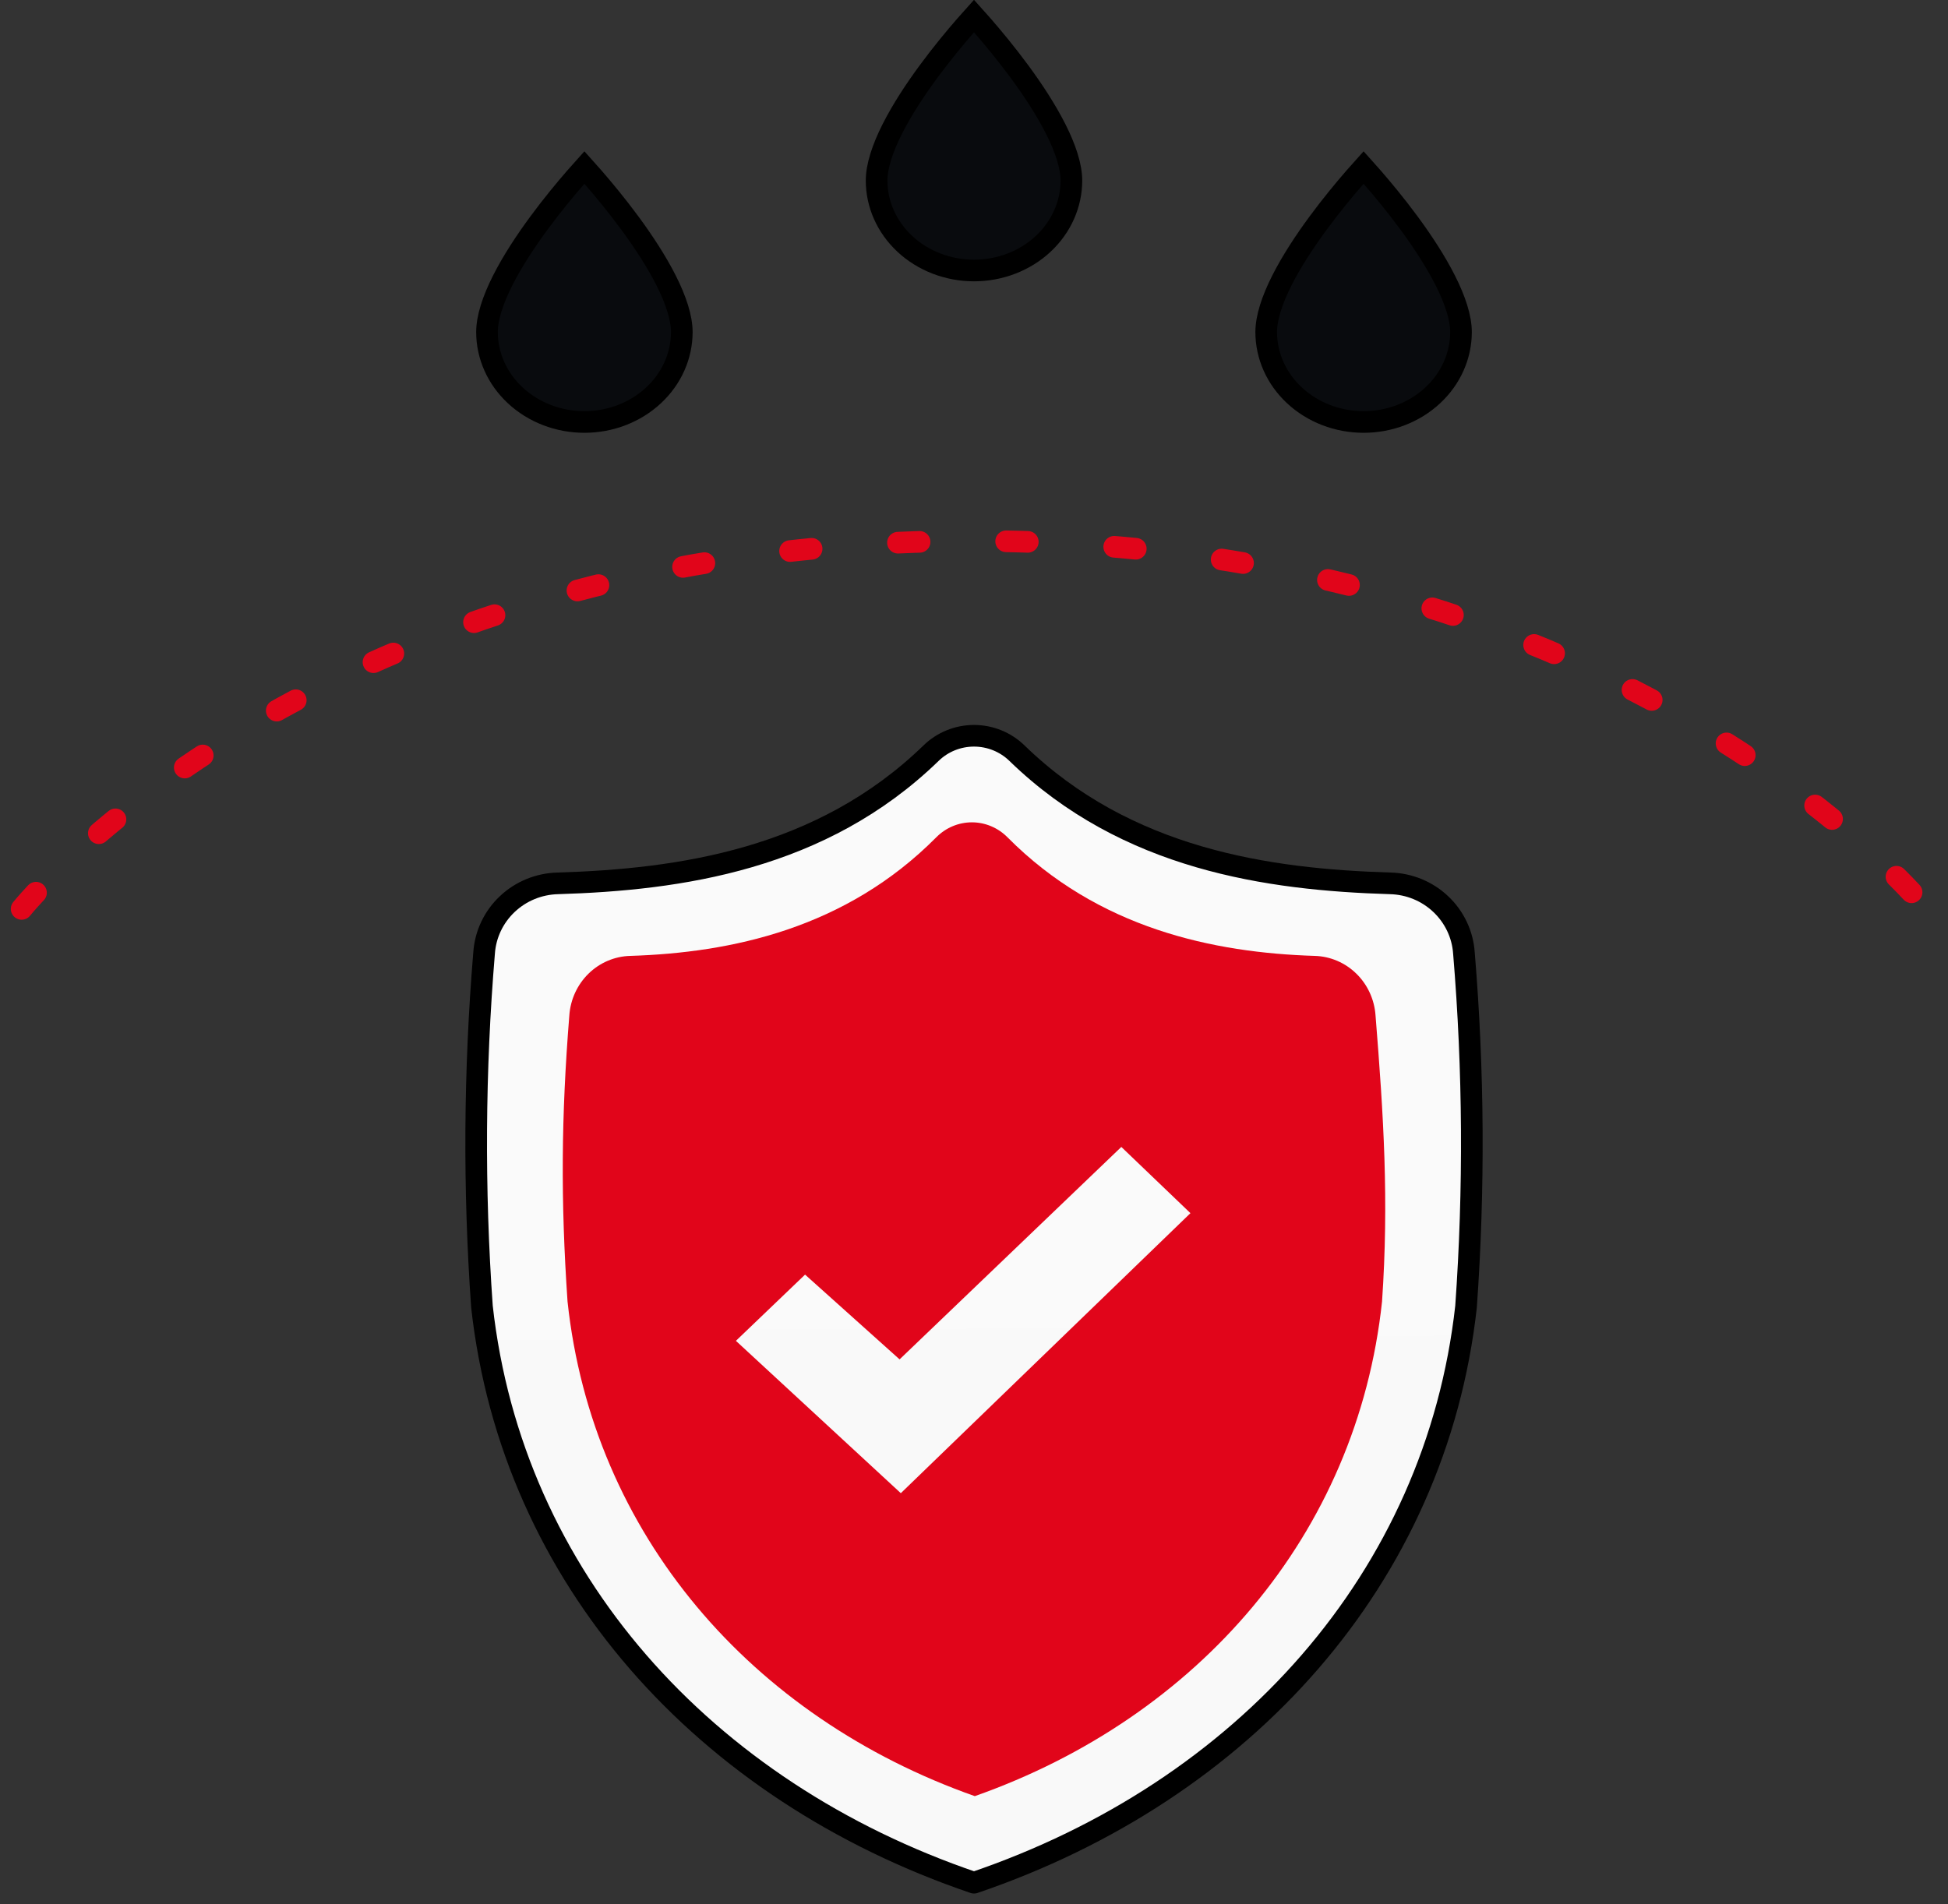
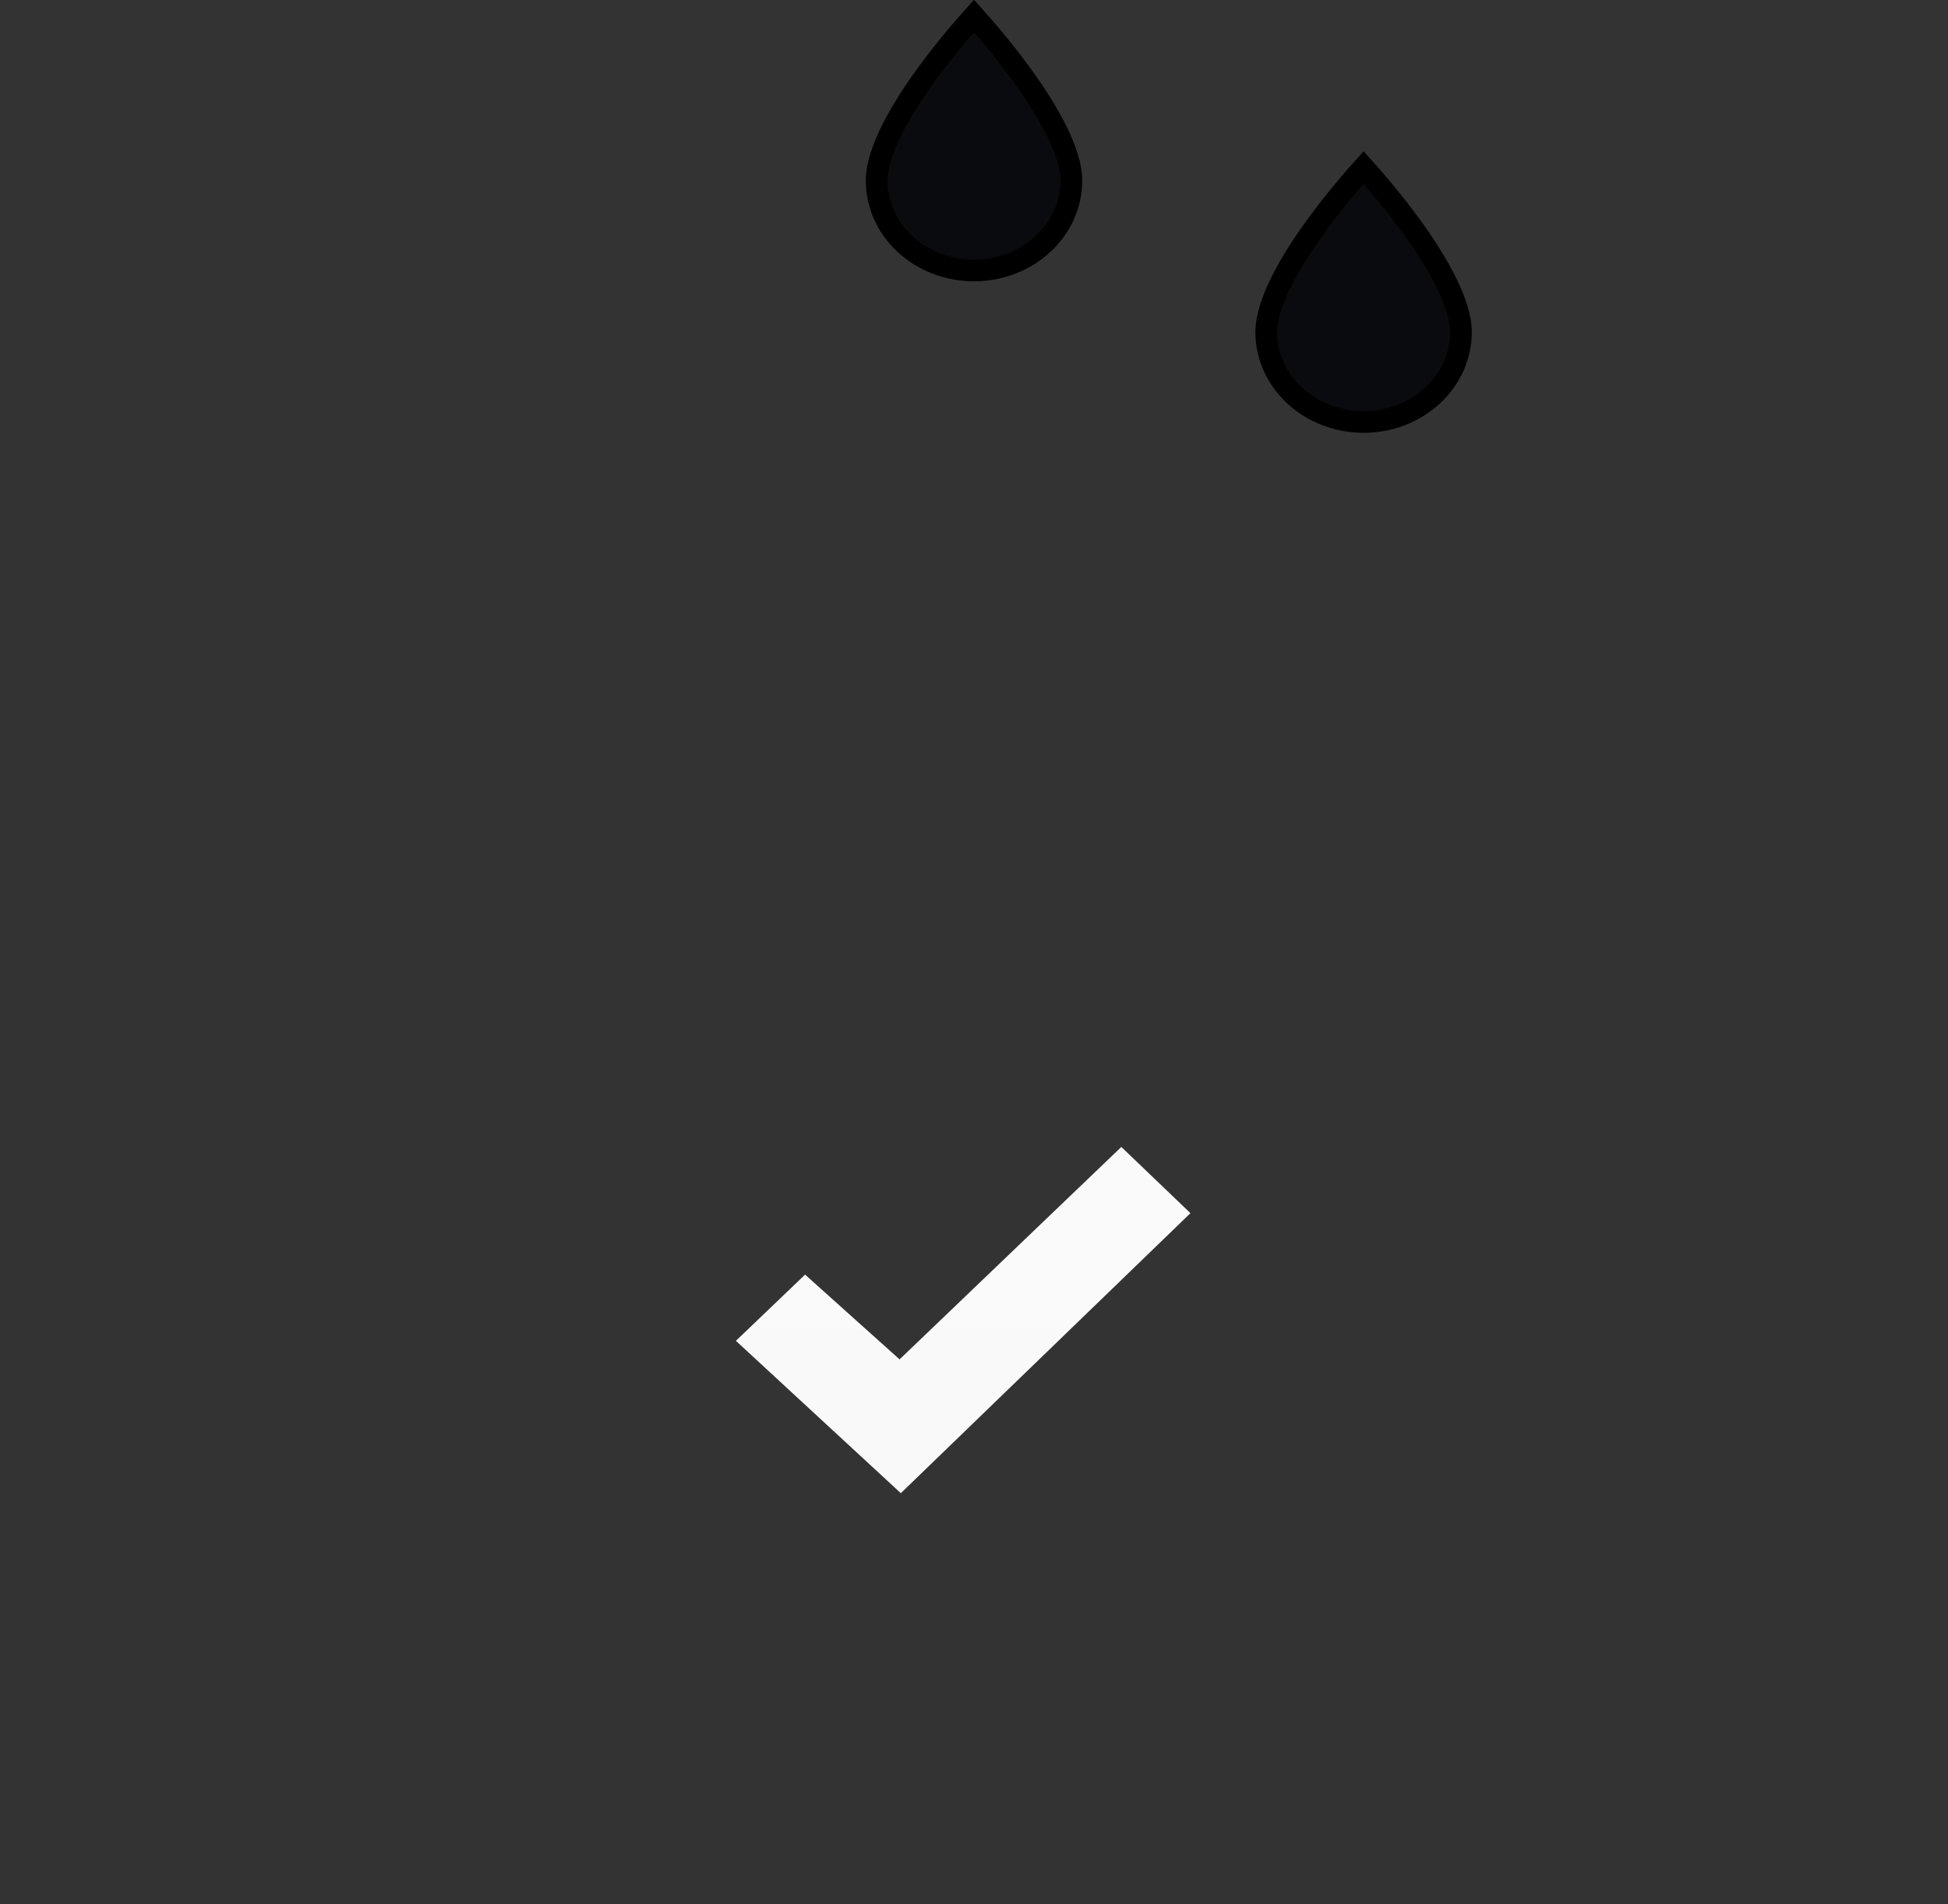
<svg xmlns="http://www.w3.org/2000/svg" width="90" height="88" viewBox="0 0 90 88" fill="none">
  <rect x="0" y="0" width="90" height="88" fill="#333333" stroke="none" />
-   <path d="M45 87C57.459 82.764 66.34 72.917 67.733 60.379C68.119 54.937 68.087 49.473 67.635 44.035C67.576 43.178 67.194 42.373 66.565 41.779C65.937 41.184 65.106 40.842 64.235 40.82C58.598 40.649 52.047 39.722 46.985 34.804C46.456 34.289 45.743 34 45 34C44.257 34 43.544 34.289 43.016 34.804C37.952 39.722 31.401 40.649 25.766 40.82C24.895 40.842 24.064 41.184 23.435 41.779C22.806 42.373 22.425 43.178 22.366 44.035C21.914 49.473 21.881 54.937 22.267 60.379C23.66 72.917 32.541 82.764 45 87Z" fill="url(#paint0_linear_5292_3759)" stroke="black" stroke-linecap="round" stroke-linejoin="round" />
-   <path d="M45.037 83C55.349 79.363 62.7 70.908 63.852 60.143C64.172 55.469 63.926 51.601 63.552 46.932C63.503 46.196 63.188 45.505 62.667 44.995C62.147 44.484 61.459 44.191 60.738 44.172C56.073 44.025 50.734 42.913 46.545 38.69C46.107 38.248 45.517 38 44.902 38C44.287 38 43.697 38.248 43.259 38.69C39.069 42.913 33.781 44.025 29.117 44.172C28.396 44.191 27.709 44.484 27.188 44.995C26.668 45.505 26.352 46.196 26.303 46.932C25.929 51.601 25.901 55.469 26.221 60.143C27.374 70.908 34.724 79.363 45.037 83Z" fill="#E1051A" />
-   <path d="M1 42C1 42 14.676 25 45 25C75.324 25 89 42 89 42" stroke="#E1051A" stroke-linecap="round" stroke-dasharray="1 4" />
-   <path d="M27.403 8.195C27.866 8.728 28.483 9.469 29.098 10.304C29.714 11.14 30.321 12.062 30.773 12.955C31.23 13.86 31.5 14.685 31.5 15.344C31.5 16.434 31.035 17.488 30.194 18.27C29.353 19.054 28.204 19.5 27 19.5C25.796 19.5 24.647 19.054 23.806 18.27C22.965 17.488 22.5 16.434 22.5 15.344C22.5 14.685 22.77 13.86 23.227 12.955C23.679 12.062 24.286 11.14 24.902 10.304C25.517 9.469 26.134 8.728 26.597 8.195C26.75 8.019 26.887 7.867 27 7.741C27.113 7.867 27.25 8.019 27.403 8.195Z" fill="#090B0E" stroke="black" />
-   <path d="M45.403 1.195C45.866 1.728 46.483 2.469 47.098 3.304C47.714 4.14 48.321 5.062 48.773 5.955C49.23 6.86 49.5 7.685 49.5 8.344C49.5 9.434 49.035 10.488 48.194 11.271C47.353 12.054 46.204 12.5 45 12.5C43.796 12.5 42.647 12.054 41.806 11.271C40.965 10.488 40.5 9.434 40.5 8.344C40.5 7.685 40.77 6.86 41.227 5.955C41.679 5.062 42.286 4.14 42.902 3.304C43.517 2.469 44.134 1.728 44.597 1.195C44.75 1.019 44.887 0.867 45 0.741C45.113 0.867 45.25 1.019 45.403 1.195Z" fill="#090B0E" stroke="black" />
+   <path d="M45.403 1.195C45.866 1.728 46.483 2.469 47.098 3.304C47.714 4.14 48.321 5.062 48.773 5.955C49.23 6.86 49.5 7.685 49.5 8.344C49.5 9.434 49.035 10.488 48.194 11.271C47.353 12.054 46.204 12.5 45 12.5C43.796 12.5 42.647 12.054 41.806 11.271C40.965 10.488 40.5 9.434 40.5 8.344C40.5 7.685 40.77 6.86 41.227 5.955C41.679 5.062 42.286 4.14 42.902 3.304C43.517 2.469 44.134 1.728 44.597 1.195C44.75 1.019 44.887 0.867 45 0.741C45.113 0.867 45.25 1.019 45.403 1.195" fill="#090B0E" stroke="black" />
  <path d="M63.403 8.195C63.866 8.728 64.483 9.469 65.098 10.304C65.714 11.14 66.321 12.062 66.772 12.955C67.23 13.86 67.5 14.685 67.5 15.344C67.5 16.434 67.035 17.488 66.194 18.27C65.353 19.054 64.204 19.5 63 19.5C61.796 19.5 60.647 19.054 59.806 18.27C58.965 17.488 58.5 16.434 58.5 15.344C58.5 14.685 58.77 13.86 59.227 12.955C59.679 12.062 60.286 11.14 60.902 10.304C61.517 9.469 62.134 8.728 62.597 8.195C62.75 8.019 62.887 7.867 63 7.741C63.113 7.867 63.25 8.019 63.403 8.195Z" fill="#090B0E" stroke="black" />
  <path d="M34 61.96L41.619 69L55 56.06L51.807 53L41.562 62.817L37.195 58.9L34 61.96Z" fill="url(#paint1_linear_5292_3759)" />
  <defs>
    <linearGradient id="paint0_linear_5292_3759" x1="49.303" y1="87" x2="49.059" y2="34" gradientUnits="userSpaceOnUse">
      <stop offset="0.111" stop-color="#F9F9F9" />
      <stop offset="0.84" stop-color="#FAFAFA" />
    </linearGradient>
    <linearGradient id="paint1_linear_5292_3759" x1="46.465" y1="69" x2="46.416" y2="53" gradientUnits="userSpaceOnUse">
      <stop offset="0.111" stop-color="#F9F9F9" />
      <stop offset="0.84" stop-color="#FAFAFA" />
    </linearGradient>
  </defs>
</svg>